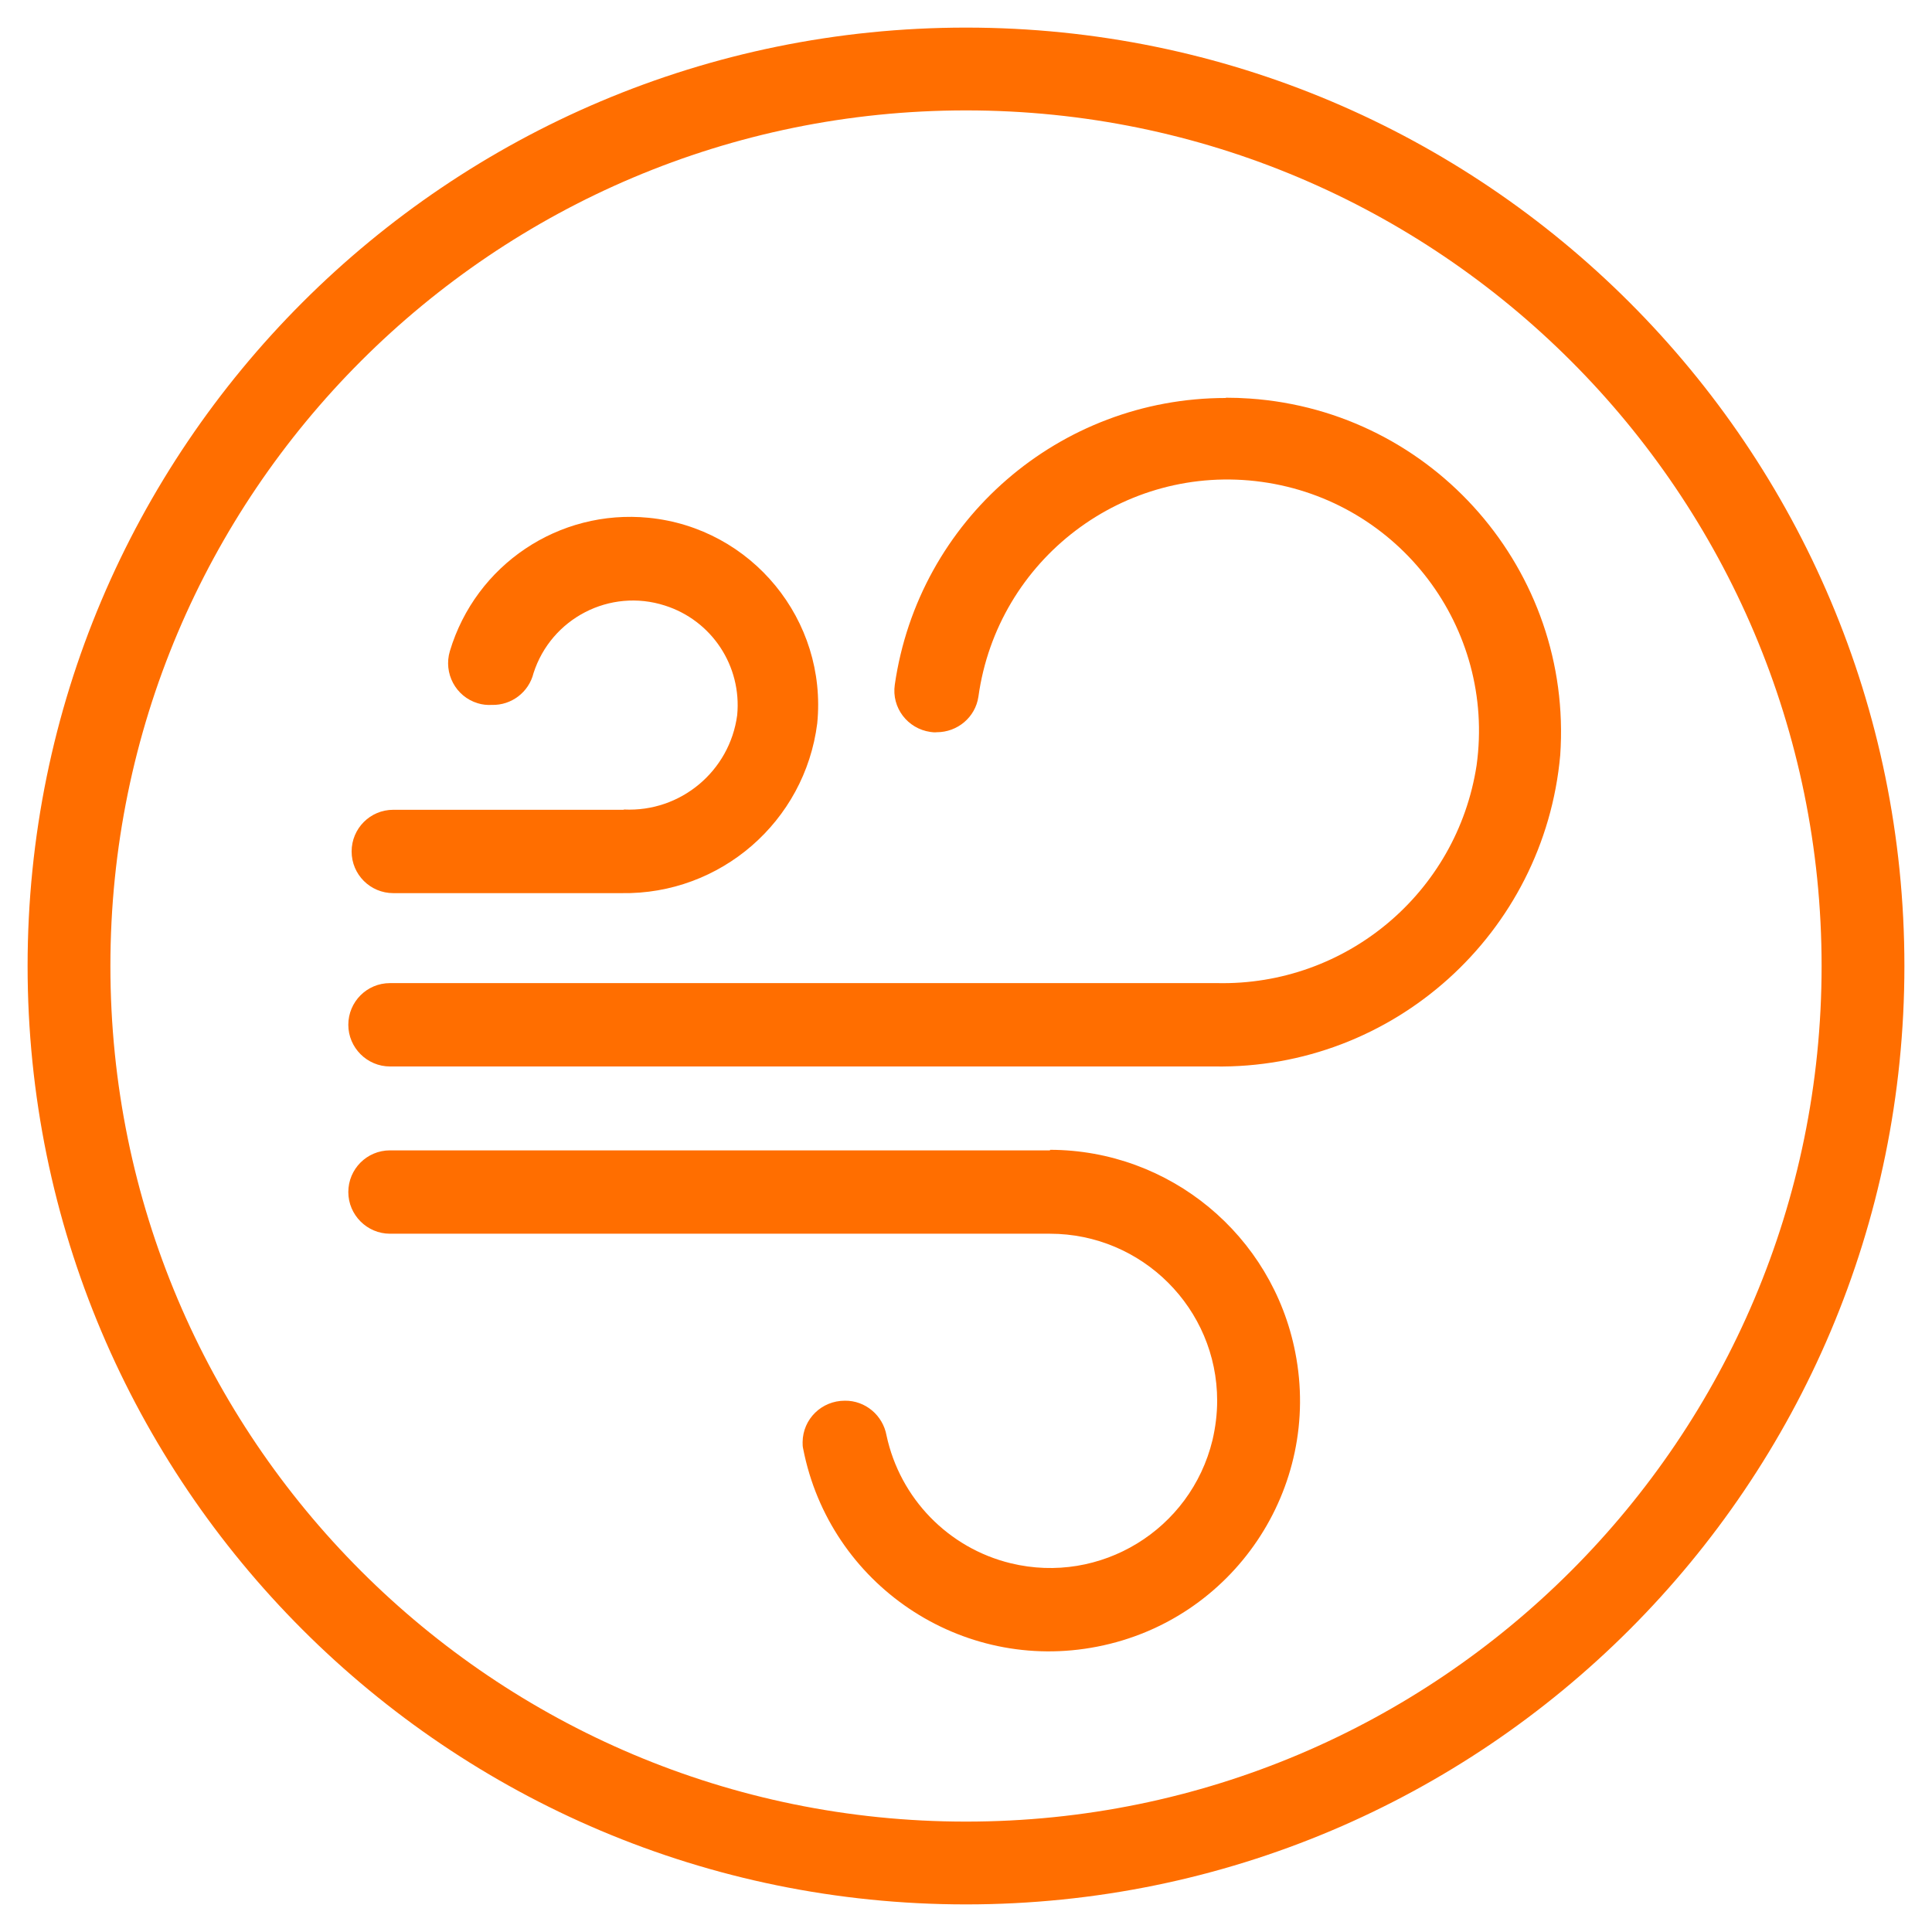
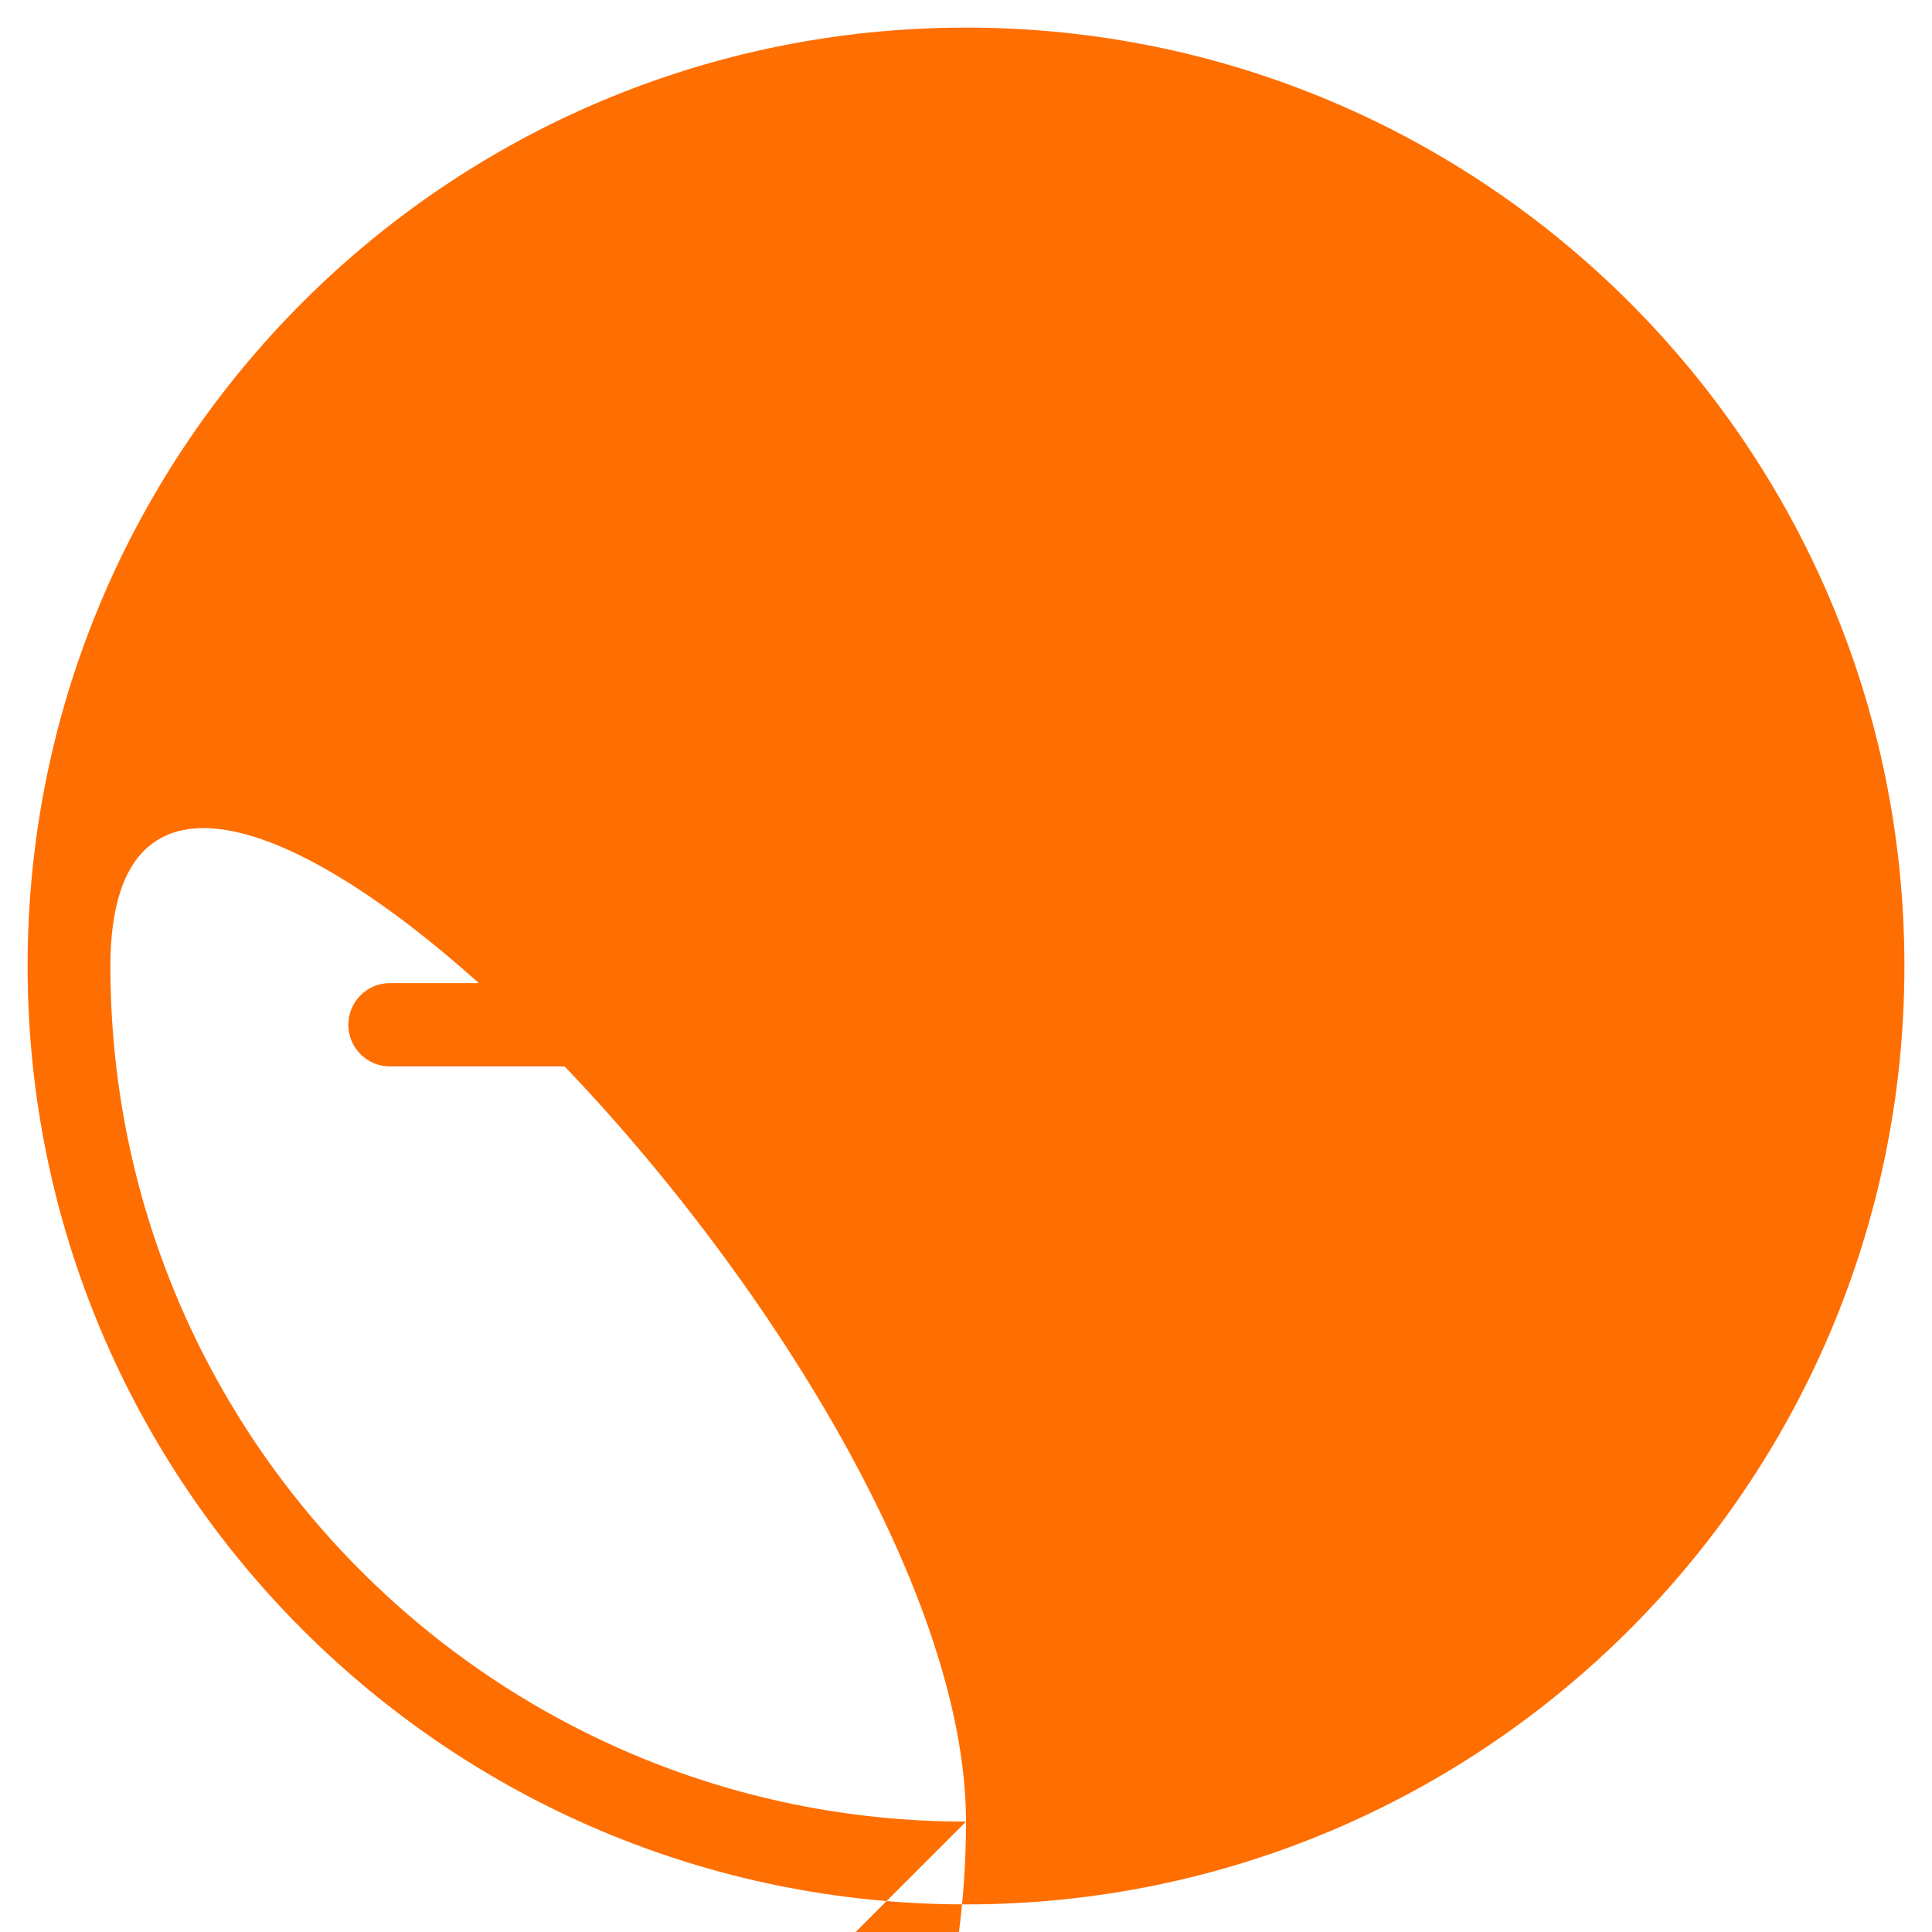
<svg xmlns="http://www.w3.org/2000/svg" height="70" id="uuid-495f90cf-2341-456f-af09-58cfae723df4" viewBox="0 0 70 70" width="70">
-   <path d="M35,1C16.22,1,1,16.22,1,35s15.22,34,34,34,34-15.22,34-34S53.78,1,35,1ZM35,66c-17.12,0-31-13.88-31-31S17.88,4,35,4s31,13.88,31,31-13.88,31-31,31Z" style="fill:#ff6e00;" />
+   <path d="M35,1C16.22,1,1,16.22,1,35s15.22,34,34,34,34-15.22,34-34S53.78,1,35,1ZM35,66c-17.12,0-31-13.88-31-31s31,13.88,31,31-13.88,31-31,31Z" style="fill:#ff6e00;" />
  <g id="Layer_2">
    <path d="M44.41,14.42c-6.02,0-11.13,4.42-11.99,10.39-.12.83.46,1.59,1.29,1.71.08.01.15.02.23.01.75,0,1.4-.54,1.51-1.29.69-4.98,5.28-8.47,10.27-7.78,4.98.69,8.47,5.28,7.78,10.27h0c-.71,4.62-4.73,7.99-9.4,7.89H14.13c-.84,0-1.51.68-1.51,1.51s.68,1.51,1.51,1.51h29.86c6.49.11,11.96-4.82,12.54-11.28.46-6.67-4.58-12.46-11.25-12.92-.29-.02-.57-.03-.86-.03Z" style="fill:#ff6e00;" />
-     <path d="M38.04,41.68H14.13c-.84,0-1.51.68-1.51,1.51s.68,1.51,1.51,1.51h23.91c3.34,0,6.06,2.71,6.06,6.05,0,.48-.06.96-.17,1.43-.79,3.25-4.06,5.25-7.31,4.46-2.26-.55-4.01-2.35-4.5-4.63-.13-.73-.77-1.27-1.51-1.26-.84,0-1.52.66-1.53,1.5,0,.08,0,.16.02.24.96,4.92,5.73,8.14,10.66,7.17,4.92-.96,8.14-5.73,7.17-10.66-.83-4.25-4.55-7.33-8.88-7.34Z" style="fill:#ff6e00;" />
-     <path d="M22.59,29.34h-8.34c-.84,0-1.51.68-1.51,1.51h0c0,.84.68,1.51,1.51,1.51h8.27c3.58.06,6.64-2.59,7.09-6.15.37-3.74-2.37-7.08-6.11-7.45-3.25-.32-6.26,1.7-7.2,4.83-.24.8.21,1.65,1.01,1.89.16.05.33.07.51.06.71.02,1.34-.46,1.51-1.15.64-1.99,2.77-3.09,4.76-2.45,1.7.54,2.79,2.19,2.62,3.97-.27,2.03-2.05,3.52-4.1,3.42Z" style="fill:#ff6e00;" />
  </g>
</svg>